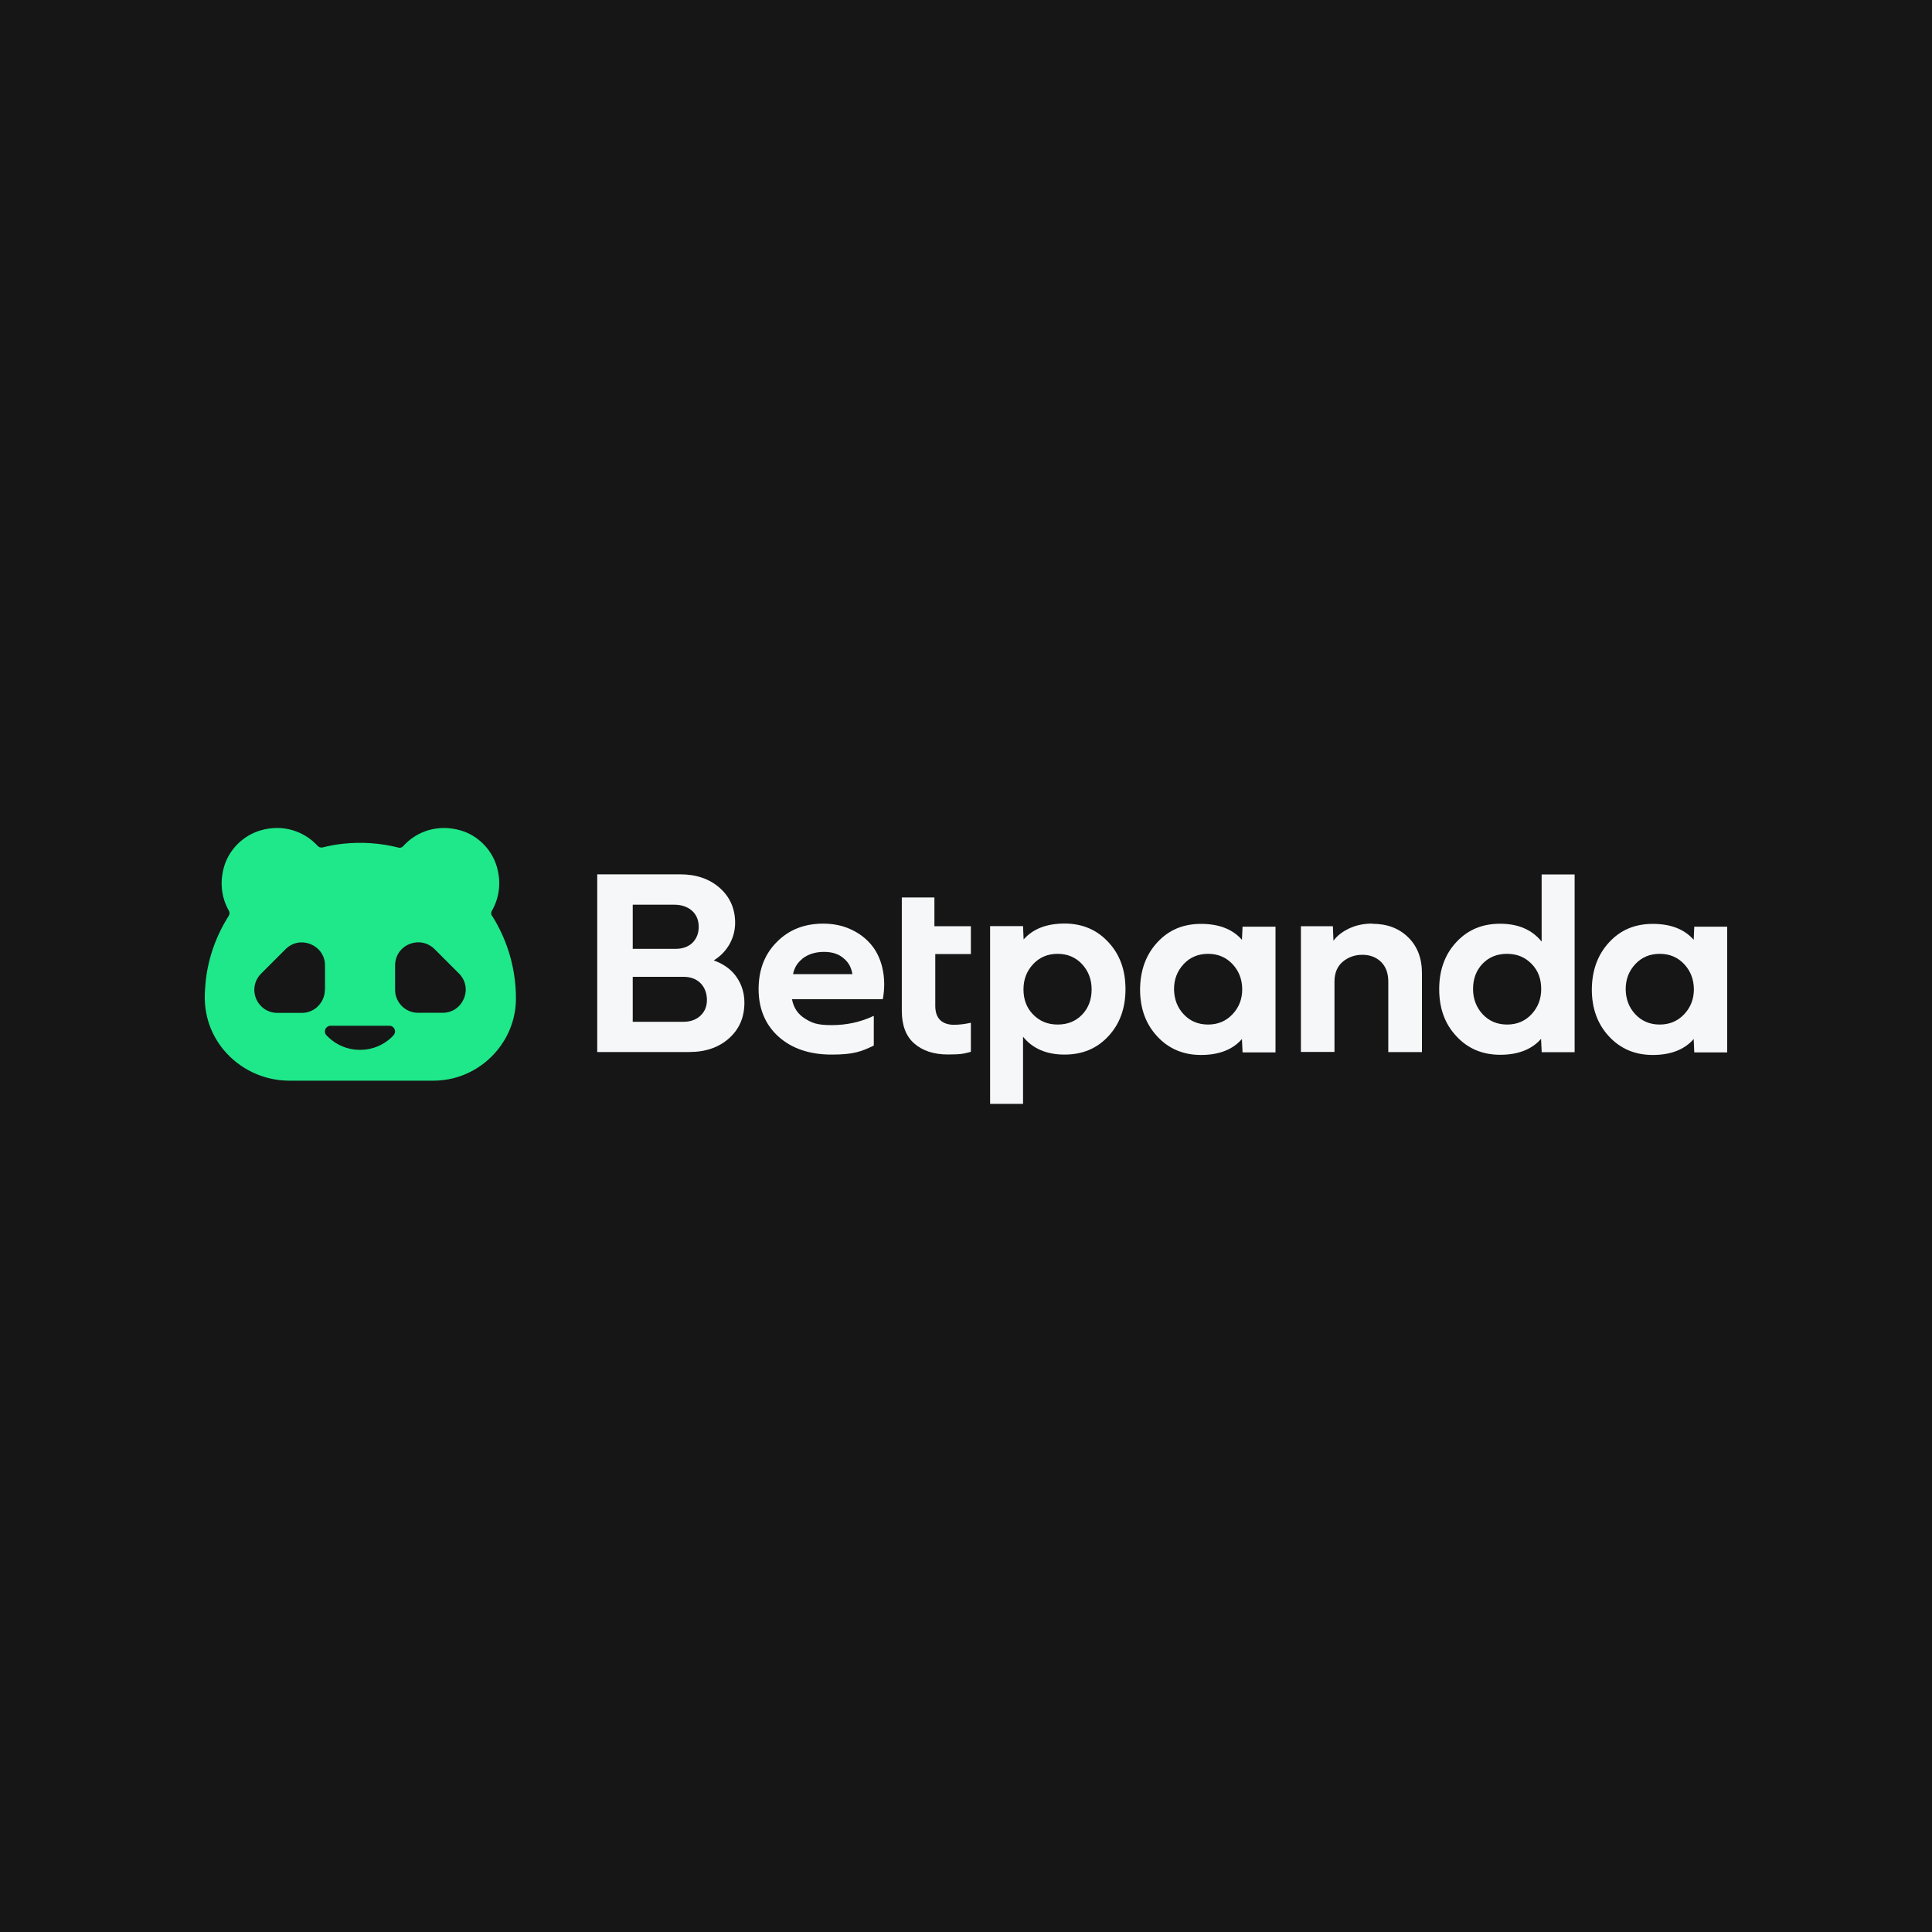
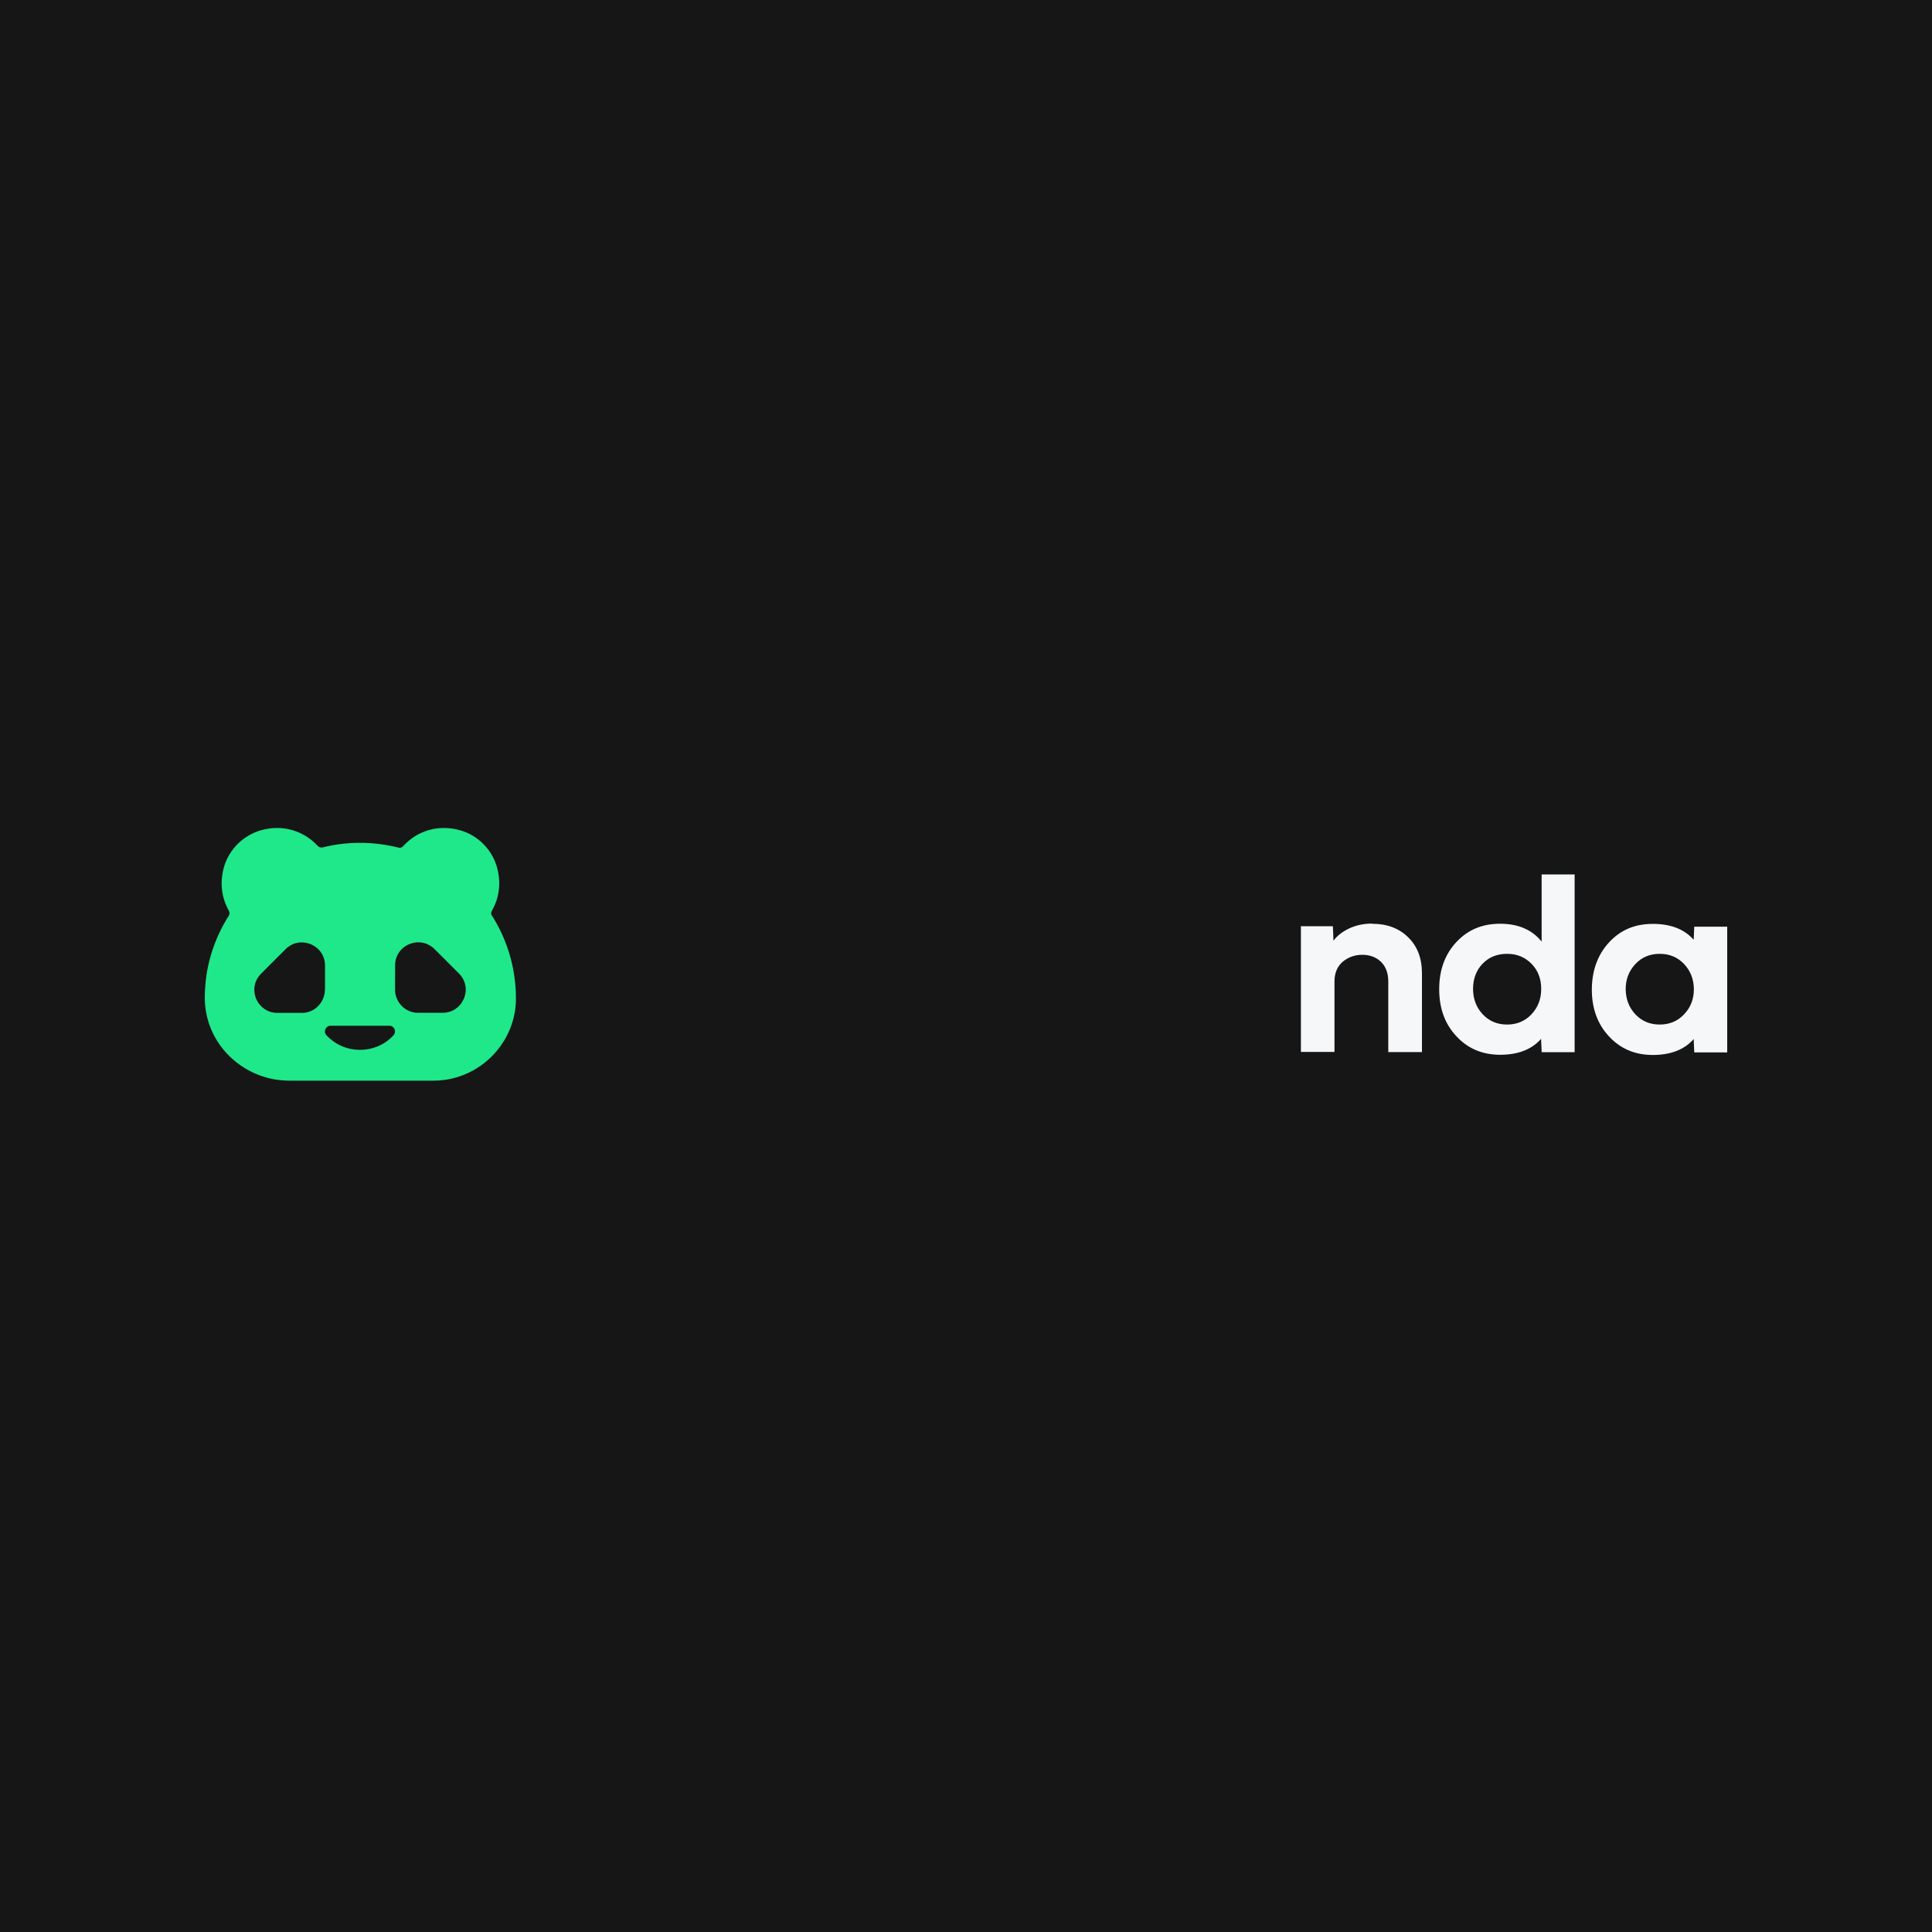
<svg xmlns="http://www.w3.org/2000/svg" id="Artwork_-_logos" data-name="Artwork - logos" viewBox="0 0 400 400">
  <defs>
    <style>
      .cls-1 {
        fill: #1fe88a;
      }

      .cls-2 {
        fill: #f5f7f8;
      }

      .cls-3 {
        fill: #161616;
      }
    </style>
  </defs>
  <rect class="cls-3" width="400" height="400" />
  <g id="Logo_Main" data-name="Logo / Main">
    <path id="Vector" class="cls-1" d="M101.84,189.61c-.1-.17-.15-.35-.15-.52s.05-.37.15-.52c1.52-2.65,2.02-5.92.95-9.37-1.1-3.47-3.95-6.27-7.42-7.27-4.7-1.37-9.12.17-11.89,3.25-.12.15-.27.25-.45.3-.17.05-.35.07-.55,0-3.6-.9-7.45-1.22-11.39-.8-1.47.15-2.9.42-4.3.77-.22.05-.45.02-.65-.05-.12-.05-.25-.15-.35-.25-2.8-3.05-7.2-4.6-11.87-3.22-3.47,1.02-6.35,3.8-7.45,7.25-1.07,3.42-.6,6.7.9,9.34.1.15.15.35.15.52,0,.2-.05.37-.15.55-2.52,3.97-4.22,8.54-4.77,13.42-.12,1.2-.2,2.37-.2,3.52,0,4.15,1.47,7.92,3.95,10.89,3.25,3.87,8.14,6.32,13.57,6.32h29.83c5.72,0,10.79-2.85,13.92-7.22,1.97-2.77,3.15-6.15,3.15-9.79,0-6.27-1.8-12.12-4.9-17.06l-.08-.05ZM67.26,204.92c0,1.47-.67,2.77-1.7,3.67-.82.7-1.9,1.12-3.07,1.12h-5.05c-2.02,0-3.57-1.17-4.32-2.72-.8-1.7-.62-3.85.95-5.42l5.05-5.05c1.5-1.5,3.5-1.72,5.17-1.05,1.67.67,3,2.27,3,4.42v5.05l-.03-.03ZM81.48,214.34c-1.72,1.87-4.2,3.02-6.95,3.02s-5.22-1.17-6.95-3.02c-.37-.4-.4-.92-.17-1.35.2-.35.55-.62,1.02-.62h12.19c.5,0,.9.3,1.07.7.18.4.13.87-.22,1.25v.03ZM95.94,206.97c-.72,1.55-2.27,2.72-4.32,2.72h-5.05c-1.65,0-3.1-.82-3.95-2.1-.52-.77-.82-1.67-.82-2.67v-5.05c0-2.25,1.45-3.92,3.27-4.52,1.6-.55,3.47-.25,4.9,1.15l5.05,5.05c1.57,1.57,1.75,3.72.92,5.42Z" />
-     <path id="Vector_2" data-name="Vector 2" class="cls-2" d="M123.65,217.82v-36.8h17.16c3.32,0,6.05.92,8.19,2.8,2.12,1.87,3.2,4.3,3.2,7.25s-1.47,5.95-4.42,7.77c2.07.75,3.65,1.9,4.72,3.45,1.07,1.55,1.62,3.32,1.62,5.3,0,3.02-1.05,5.47-3.17,7.37-2.12,1.9-4.87,2.85-8.27,2.85h-19.04v.03ZM130.97,196.45h8.87c1.47,0,2.65-.42,3.52-1.25.85-.85,1.3-1.95,1.3-3.32s-.47-2.52-1.42-3.35c-.95-.82-2.17-1.22-3.65-1.22h-8.59v9.17l-.03-.03ZM130.97,211.55h10.52c1.45,0,2.62-.42,3.52-1.25.9-.85,1.35-1.92,1.35-3.27s-.45-2.6-1.32-3.47c-.87-.87-2.05-1.32-3.52-1.32h-10.52v9.32h-.03Z" />
    <path id="Vector_3" data-name="Vector 3" class="cls-2" d="M284.13,191.26c3.05,0,5.5.92,7.42,2.8,1.9,1.85,2.85,4.35,2.85,7.42v16.34h-6.97v-14.57c0-1.75-.5-3.12-1.5-4.1-1-.97-2.3-1.47-3.87-1.47s-2.97.5-4.1,1.47c-1.12.97-1.67,2.35-1.67,4.07v14.57h-6.95v-26.03h6.62l.12,3c.75-1.02,1.82-1.85,3.22-2.52,1.4-.67,3-1.02,4.8-1.02l.03.05Z" />
-     <path id="Vector_4" data-name="Vector 4" class="cls-2" d="M257.26,191.81l-.13,2.77c-1.92-2.2-4.75-3.3-8.47-3.3s-6.72,1.27-9.07,3.85c-2.35,2.55-3.52,5.8-3.55,9.72,0,3.92,1.17,7.17,3.55,9.72,2.35,2.55,5.37,3.85,9.07,3.85s6.55-1.1,8.47-3.3l.13,2.77h6.82v-26.03h-6.82v-.05ZM255.17,210c-1.35,1.42-3.02,2.12-5.05,2.12s-3.72-.7-5.05-2.12c-1.32-1.4-1.97-3.15-2-5.2,0-2.05.67-3.77,2-5.2,1.32-1.42,3.02-2.12,5.05-2.12s3.7.7,5.05,2.12c1.32,1.4,2,3.15,2.02,5.2,0,2.05-.67,3.77-2.02,5.2Z" />
    <path id="Vector_5" data-name="Vector 5" class="cls-2" d="M350.78,191.81l-.12,2.77c-1.92-2.2-4.75-3.3-8.47-3.3s-6.72,1.27-9.07,3.85c-2.35,2.55-3.52,5.8-3.55,9.72,0,3.92,1.17,7.17,3.55,9.72,2.35,2.55,5.37,3.85,9.07,3.85s6.55-1.1,8.47-3.3l.12,2.77h6.82v-26.03h-6.82v-.05ZM348.68,210c-1.35,1.42-3.02,2.12-5.05,2.12s-3.72-.7-5.05-2.12c-1.32-1.4-1.97-3.15-2-5.2,0-2.05.67-3.77,2-5.2,1.32-1.42,3.02-2.12,5.05-2.12s3.7.7,5.05,2.12c1.32,1.4,2,3.15,2.02,5.2,0,2.05-.67,3.77-2.02,5.2Z" />
    <path id="Vector_6" data-name="Vector 6" class="cls-2" d="M319.18,181.01v13.94c-1.97-2.45-4.85-3.7-8.59-3.7s-6.72,1.27-9.07,3.8c-2.35,2.52-3.55,5.77-3.55,9.74s1.17,7.2,3.55,9.74c2.35,2.55,5.37,3.85,9.07,3.85s6.55-1.1,8.47-3.3l.13,2.77h6.82v-36.8h-6.82v-.05ZM317.08,210c-1.35,1.42-3.02,2.12-5.05,2.12s-3.72-.7-5.05-2.12c-1.32-1.42-2-3.17-2-5.25s.65-3.85,1.97-5.22c1.32-1.37,3-2.05,5.07-2.05s3.72.7,5.07,2.07c1.35,1.37,2,3.12,2,5.2s-.67,3.82-2.02,5.25Z" />
-     <path id="Vector_7" data-name="Vector 7" class="cls-2" d="M182.69,200.4c-.47-2-1.3-3.65-2.45-4.97-1.15-1.32-2.57-2.35-4.27-3.1-1.7-.75-3.55-1.1-5.55-1.1-3.9,0-7.1,1.27-9.59,3.8-2.52,2.52-3.77,5.77-3.77,9.77s1.37,7.35,4.12,9.82c2.75,2.47,6.42,3.72,10.99,3.72s6.15-.62,8.74-1.87v-6.15c-2.75,1.3-5.65,1.92-8.72,1.92s-4.07-.45-5.52-1.35c-1.47-.9-2.37-2.25-2.7-4.02h18.81c.42-2.32.37-4.5-.1-6.47ZM166.07,198.53c1.17-.95,2.7-1.45,4.52-1.45s3.15.47,4.22,1.45c.95.82,1.47,1.9,1.67,3.15h-12.29c.25-1.25.85-2.3,1.9-3.15h-.03Z" />
-     <path id="Vector_8" data-name="Vector 8" class="cls-2" d="M211.81,228.58v-13.94c1.97,2.45,4.85,3.7,8.59,3.7s6.72-1.27,9.07-3.8c2.35-2.52,3.55-5.77,3.55-9.74s-1.17-7.2-3.55-9.74c-2.35-2.55-5.37-3.85-9.07-3.85s-6.55,1.1-8.47,3.3l-.12-2.77h-6.82v36.8h6.82v.05ZM213.91,199.6c1.35-1.42,3.02-2.12,5.05-2.12s3.72.7,5.05,2.12c1.32,1.42,2,3.17,2,5.25s-.65,3.85-1.97,5.22c-1.32,1.37-3,2.05-5.07,2.05s-3.72-.7-5.07-2.07c-1.35-1.37-2-3.12-2-5.2s.67-3.82,2.02-5.25Z" />
-     <path id="Vector_9" data-name="Vector 9" class="cls-2" d="M201,211.75c-1.2.27-2.37.42-3.52.42s-2.15-.32-2.82-.97c-.67-.65-1.02-1.62-1.02-2.95v-10.72h7.37v-5.77h-7.55v-5.95h-6.75v23.44c0,2.97.82,5.25,2.55,6.77,1.72,1.52,4.05,2.3,7,2.3s3.35-.2,4.75-.55v-6.07.05Z" />
  </g>
</svg>